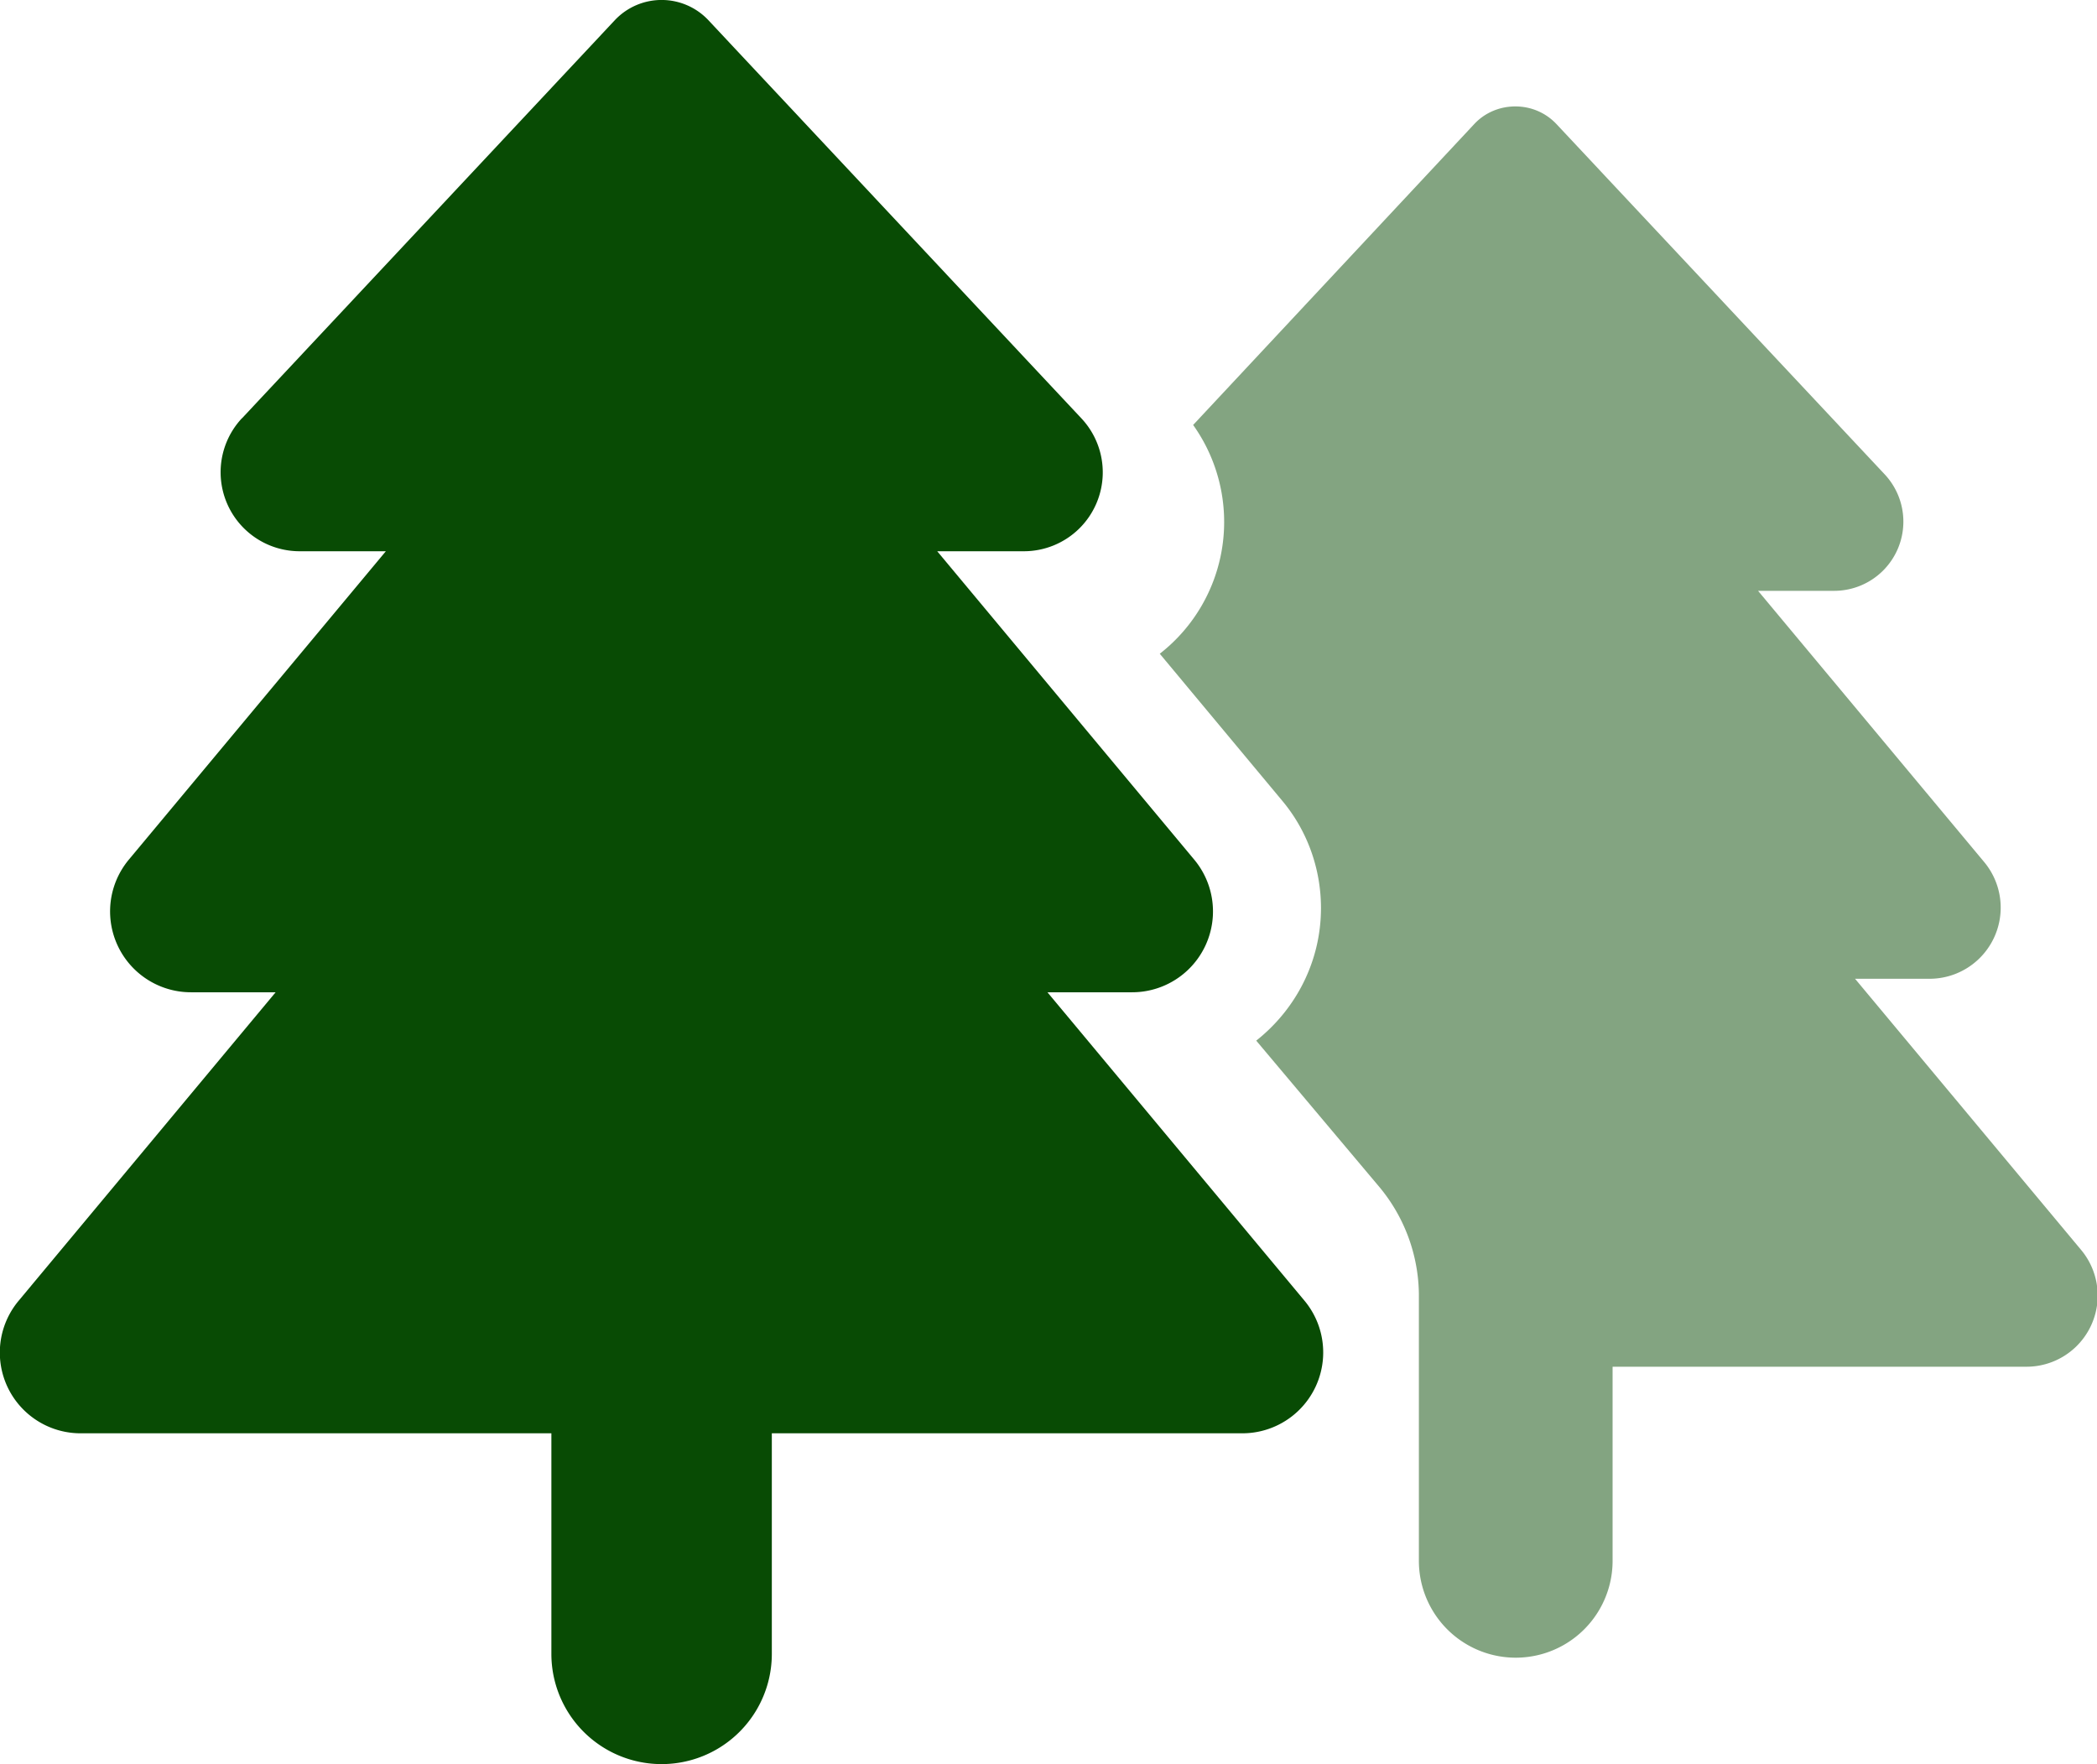
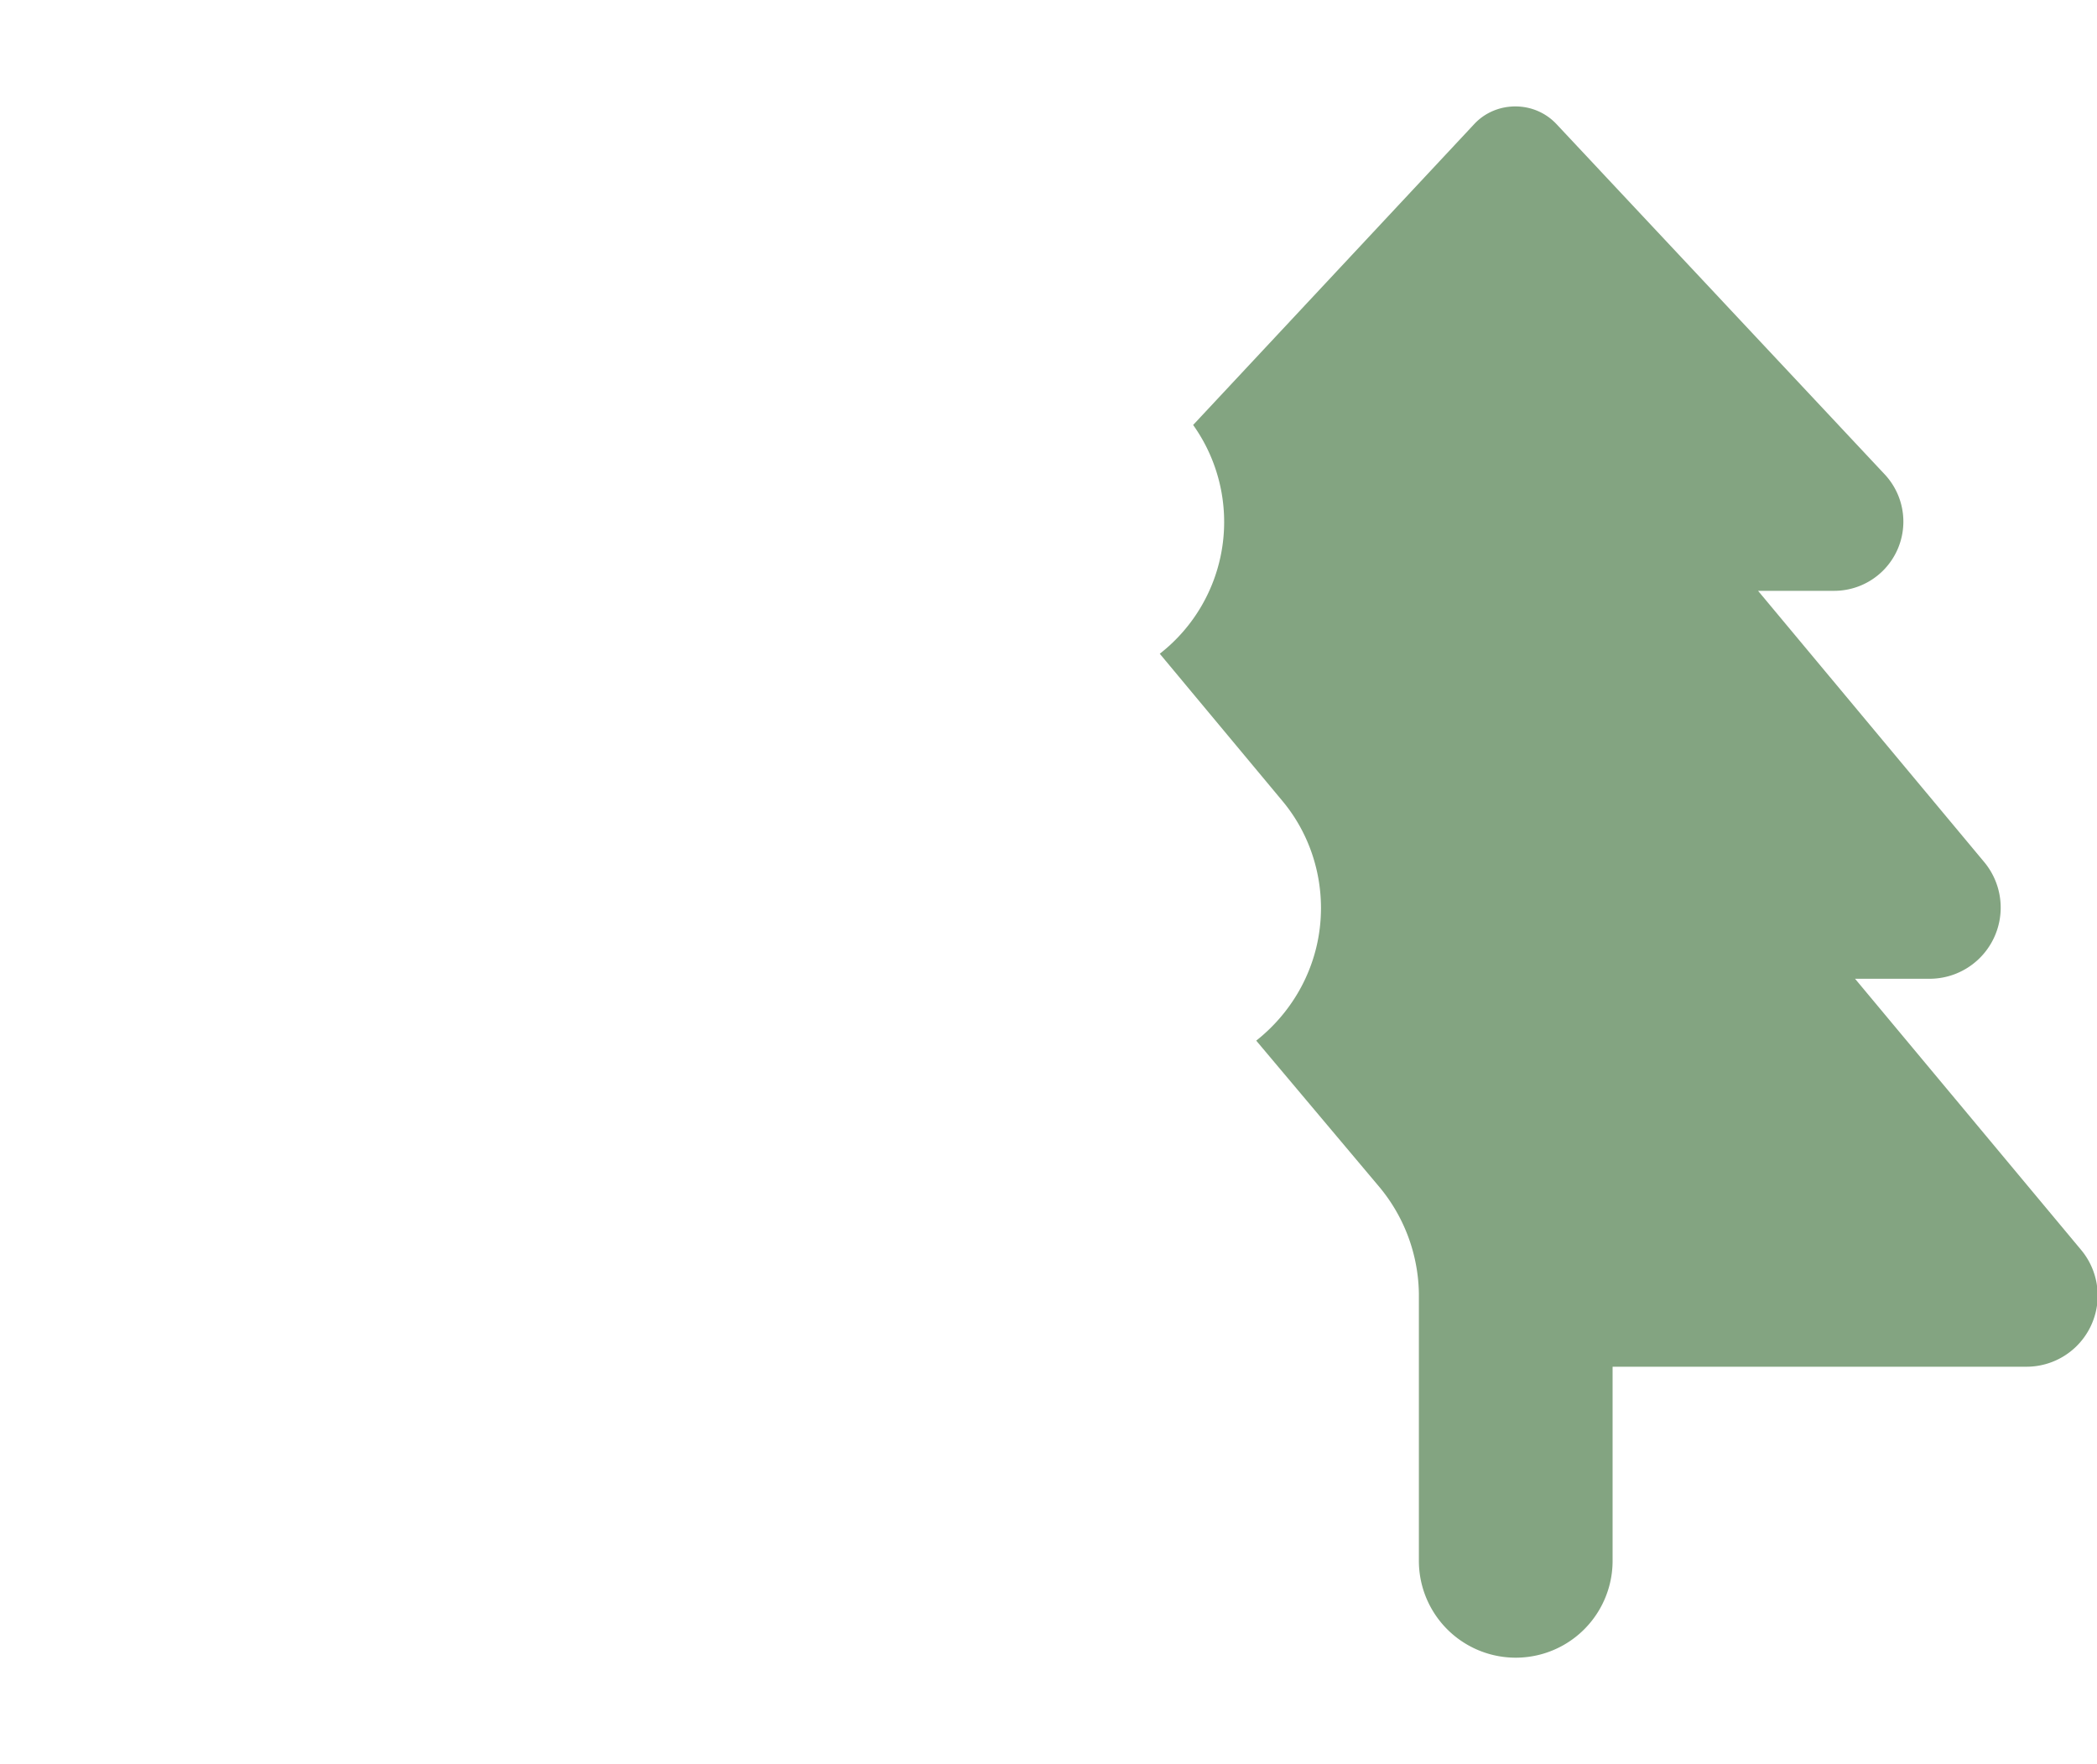
<svg xmlns="http://www.w3.org/2000/svg" width="16" viewBox="0 0 16 13.46" height="13.46">
  <g fill="#084b04">
-     <path d="M1.846 3.192 4.693.152a.49.49 0 0 1 .71 0L8.25 3.191a.602.602 0 0 1-.439 1.015h-.66l1.961 2.353a.617.617 0 0 1-.476 1.012h-.644l1.961 2.353a.617.617 0 0 1-.476 1.012H5.889v1.683a.84.84 0 1 1-1.682 0v-1.683H.618a.616.616 0 0 1-.476-1.011l1.961-2.354h-.644a.617.617 0 0 1-.476-1.012l1.961-2.353h-.659a.603.603 0 0 1-.439-1.015" />
    <path opacity=".5" d="M9.104 3.242 11.249.946c.081-.087.195-.134.313-.134s.231.047.313.134l2.503 2.671a.528.528 0 0 1-.383.891h-.581l1.725 2.069a.543.543 0 0 1-.42.891h-.565l1.725 2.069a.543.543 0 0 1-.42.891h-3.155v1.481a.738.738 0 1 1-1.478 0V9.872a1.3 1.3 0 0 0-.297-.81L9.585 7.94c.3-.237.494-.602.494-1.012 0-.3-.105-.592-.297-.82l-.933-1.12a1.275 1.275 0 0 0 .255-1.745" />
  </g>
</svg>